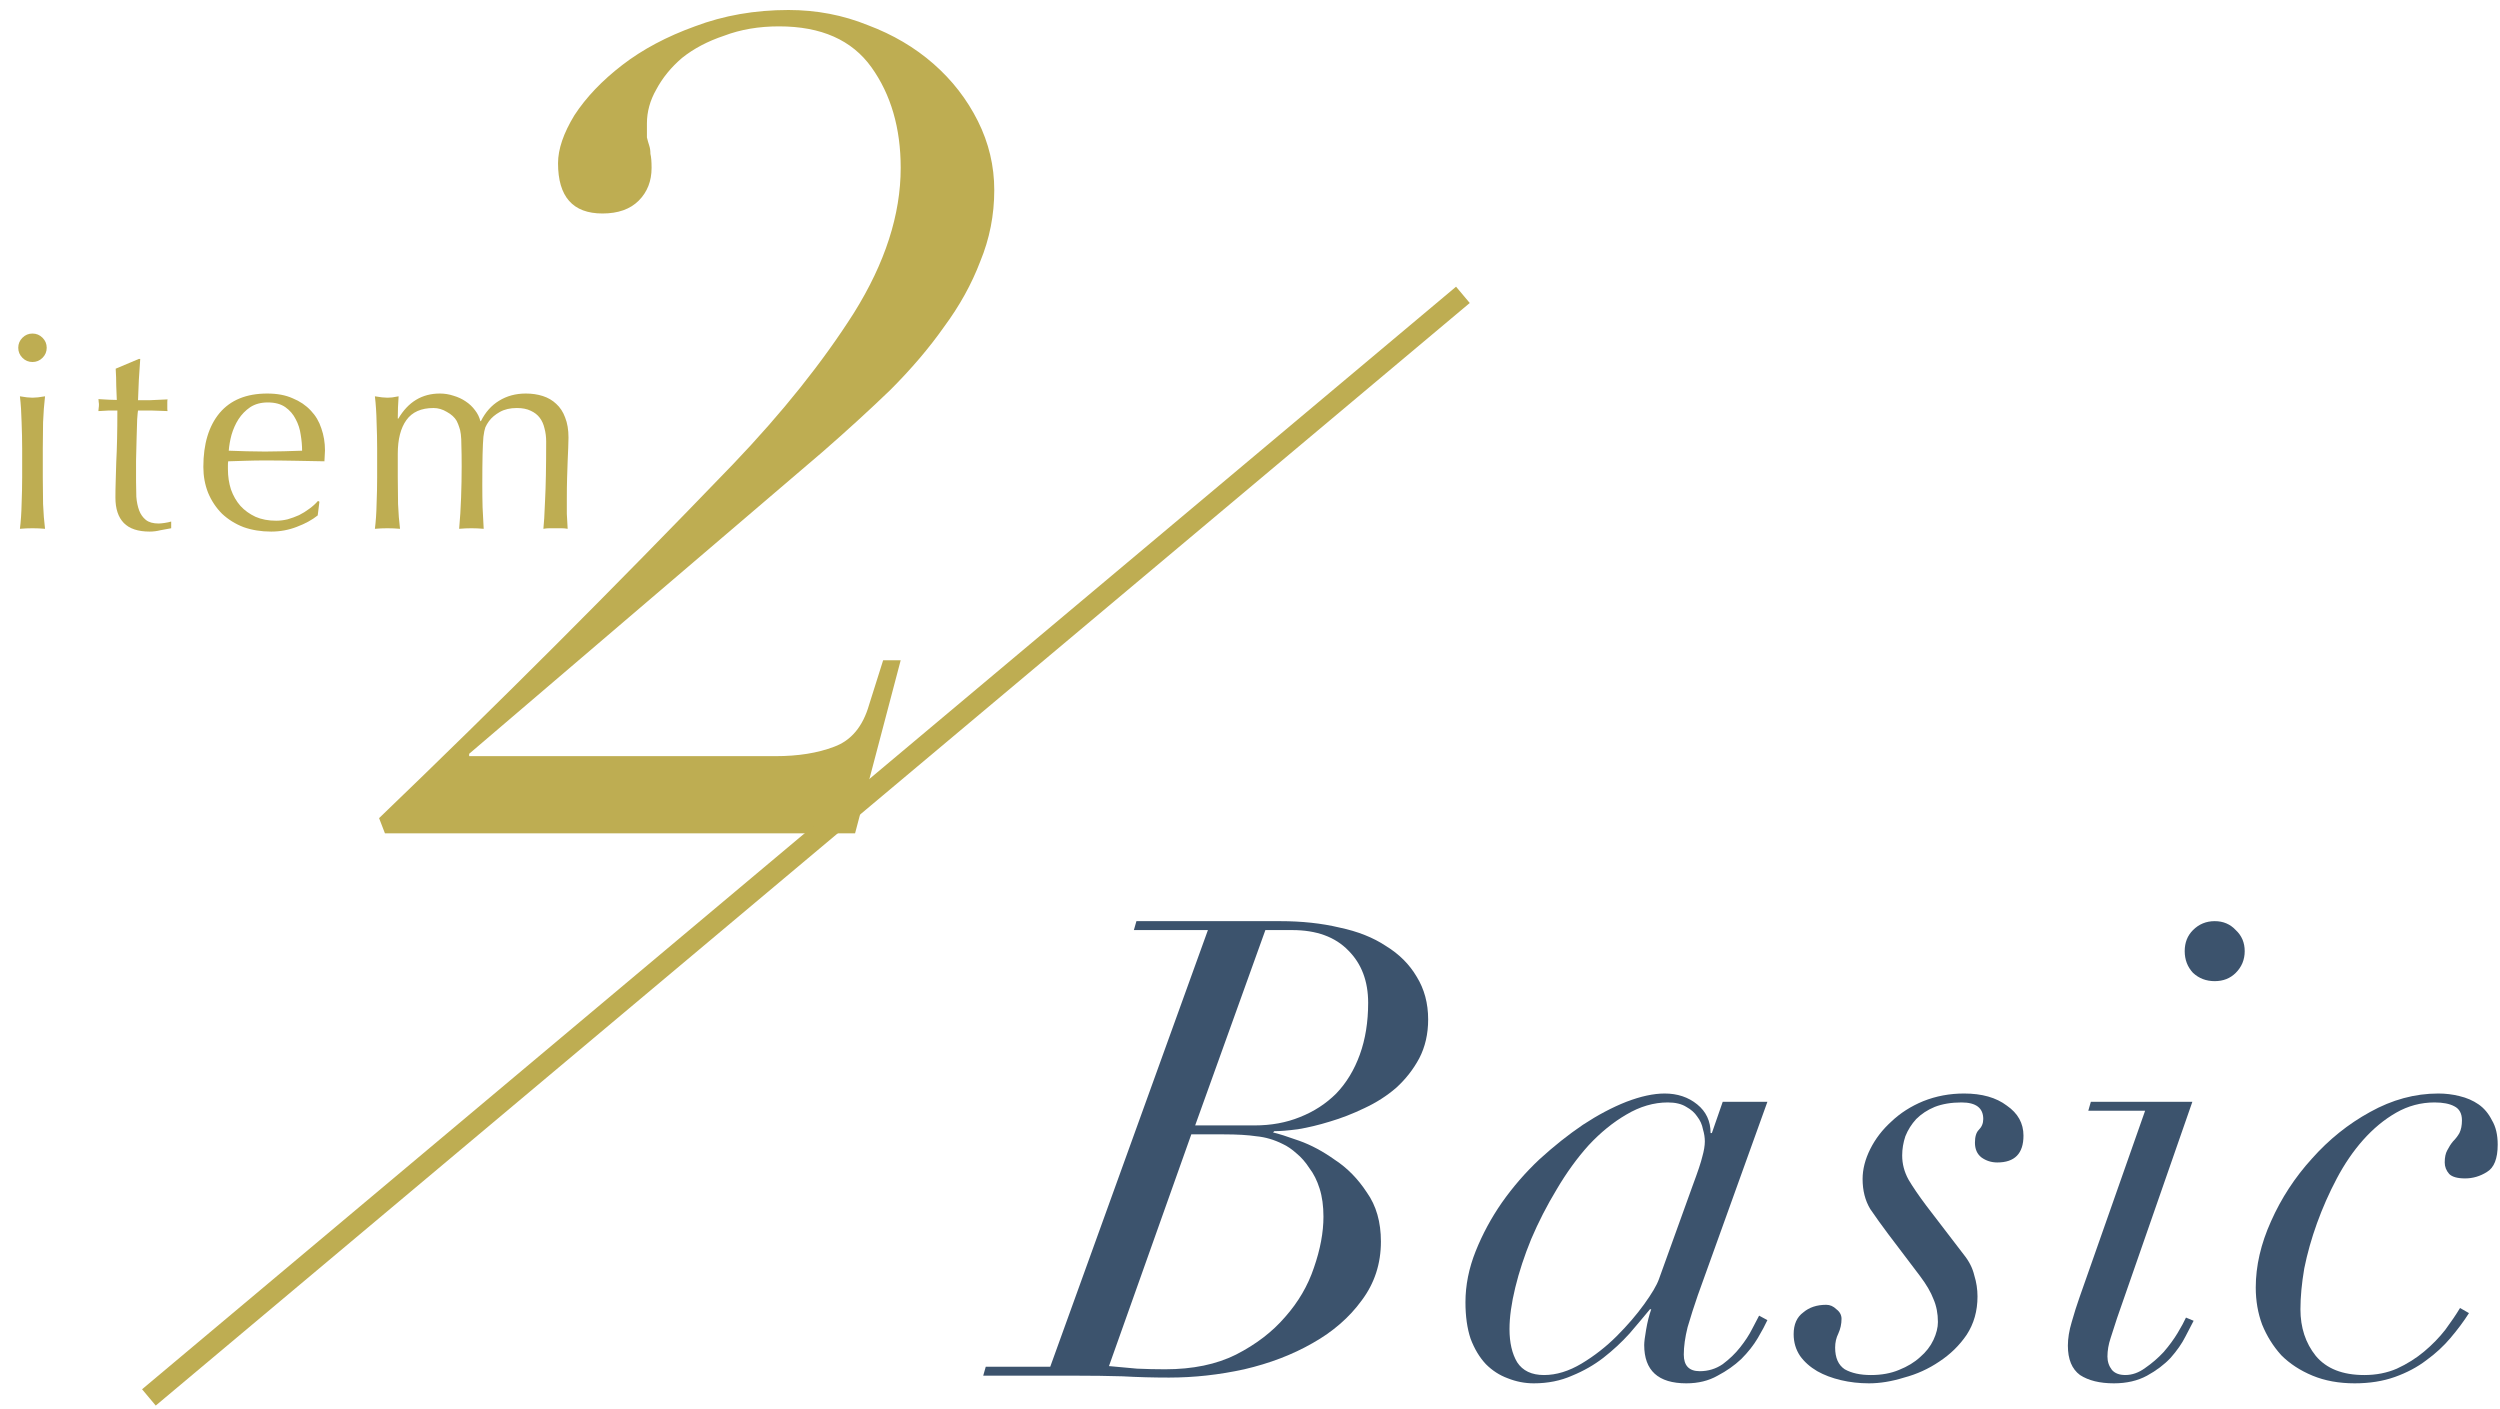
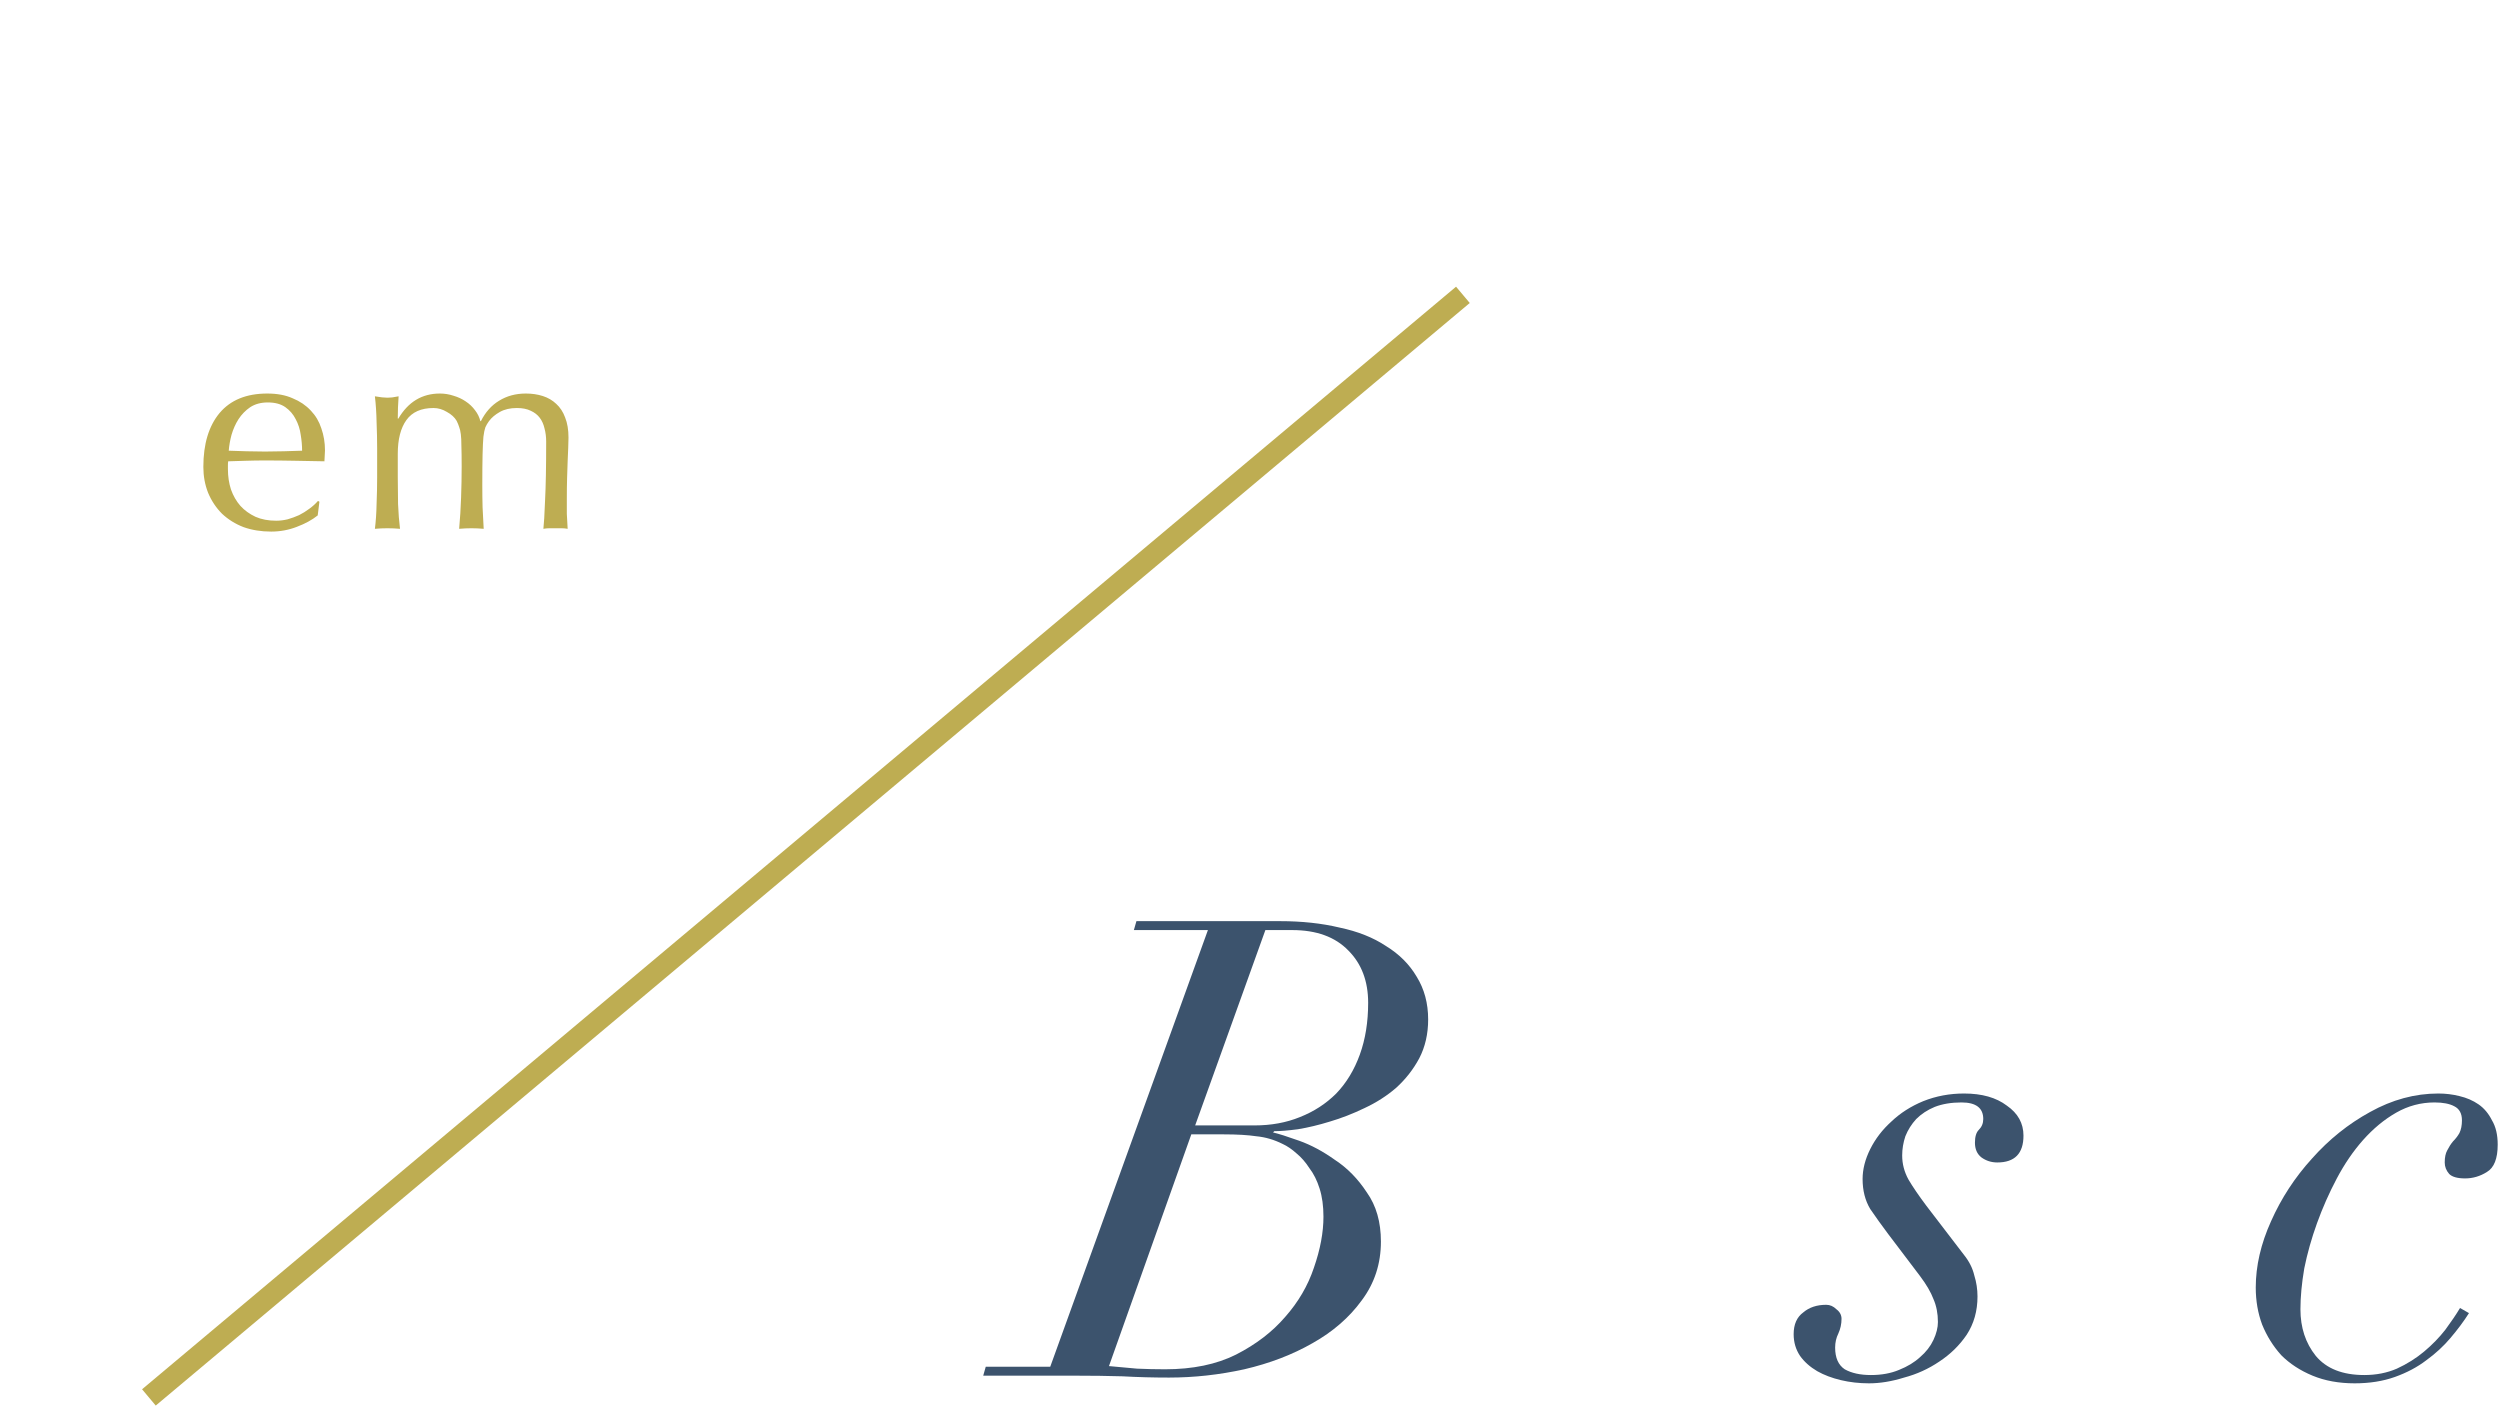
<svg xmlns="http://www.w3.org/2000/svg" width="126" height="71" viewBox="0 0 126 71" fill="none">
  <path d="M19.008 22.603C19.008 22.181 18.999 21.741 18.98 21.282C18.971 20.813 18.942 20.377 18.895 19.974C19.158 20.021 19.369 20.044 19.528 20.044C19.603 20.044 19.683 20.04 19.767 20.03C19.861 20.012 19.969 19.993 20.09 19.974C20.062 20.349 20.048 20.724 20.048 21.099H20.076C20.573 20.255 21.271 19.834 22.171 19.834C22.405 19.834 22.635 19.871 22.86 19.946C23.085 20.012 23.286 20.105 23.465 20.227C23.652 20.349 23.811 20.499 23.942 20.677C24.074 20.846 24.163 21.029 24.21 21.225H24.238C24.463 20.775 24.767 20.433 25.151 20.199C25.545 19.955 25.995 19.834 26.501 19.834C26.81 19.834 27.096 19.876 27.359 19.96C27.621 20.044 27.846 20.176 28.033 20.354C28.23 20.532 28.38 20.761 28.483 21.043C28.596 21.324 28.652 21.661 28.652 22.055C28.652 22.214 28.647 22.387 28.638 22.575C28.629 22.762 28.619 22.983 28.61 23.236C28.6 23.479 28.591 23.761 28.582 24.079C28.572 24.388 28.568 24.749 28.568 25.162C28.568 25.415 28.568 25.658 28.568 25.893C28.577 26.127 28.591 26.38 28.61 26.652C28.507 26.633 28.404 26.624 28.3 26.624C28.197 26.624 28.099 26.624 28.005 26.624C27.902 26.624 27.799 26.624 27.696 26.624C27.593 26.624 27.49 26.633 27.387 26.652C27.415 26.418 27.443 25.944 27.471 25.232C27.509 24.52 27.527 23.526 27.527 22.252C27.527 22.017 27.499 21.797 27.443 21.591C27.396 21.385 27.317 21.206 27.204 21.057C27.091 20.907 26.942 20.79 26.754 20.705C26.567 20.611 26.332 20.564 26.051 20.564C25.714 20.564 25.428 20.63 25.194 20.761C24.959 20.893 24.777 21.047 24.645 21.225C24.57 21.328 24.509 21.431 24.463 21.535C24.425 21.638 24.392 21.797 24.364 22.012C24.346 22.219 24.331 22.514 24.322 22.898C24.313 23.273 24.308 23.793 24.308 24.459C24.308 24.862 24.313 25.232 24.322 25.569C24.341 25.897 24.36 26.258 24.378 26.652C24.163 26.633 23.956 26.624 23.76 26.624C23.563 26.624 23.357 26.633 23.141 26.652C23.188 26.136 23.221 25.611 23.239 25.077C23.258 24.543 23.268 24.018 23.268 23.503C23.268 23.062 23.263 22.72 23.254 22.477C23.254 22.223 23.244 22.027 23.226 21.886C23.207 21.736 23.179 21.614 23.141 21.52C23.113 21.427 23.071 21.324 23.015 21.211C22.912 21.033 22.747 20.883 22.523 20.761C22.307 20.63 22.082 20.564 21.848 20.564C21.229 20.564 20.775 20.766 20.484 21.169C20.194 21.572 20.048 22.139 20.048 22.87V24.065C20.048 24.487 20.053 24.932 20.062 25.401C20.081 25.86 20.114 26.277 20.161 26.652C19.945 26.633 19.734 26.624 19.528 26.624C19.322 26.624 19.111 26.633 18.895 26.652C18.942 26.277 18.971 25.86 18.98 25.401C18.999 24.932 19.008 24.487 19.008 24.065V22.603Z" fill="#BEAD52" />
  <path d="M13.497 20.283C13.15 20.283 12.855 20.363 12.611 20.522C12.377 20.682 12.18 20.883 12.021 21.127C11.871 21.361 11.754 21.624 11.669 21.914C11.594 22.195 11.548 22.462 11.529 22.715C11.819 22.725 12.119 22.734 12.429 22.744C12.747 22.753 13.056 22.758 13.356 22.758C13.666 22.758 13.98 22.753 14.298 22.744C14.617 22.734 14.926 22.725 15.226 22.715C15.226 22.462 15.203 22.195 15.156 21.914C15.118 21.633 15.034 21.37 14.903 21.127C14.781 20.883 14.608 20.682 14.383 20.522C14.158 20.363 13.863 20.283 13.497 20.283ZM10.249 23.531C10.249 22.378 10.521 21.474 11.065 20.818C11.618 20.162 12.419 19.834 13.469 19.834C13.966 19.834 14.392 19.913 14.748 20.073C15.114 20.222 15.418 20.429 15.662 20.691C15.906 20.944 16.084 21.244 16.196 21.591C16.318 21.938 16.379 22.308 16.379 22.701C16.379 22.795 16.374 22.889 16.365 22.983C16.365 23.067 16.36 23.156 16.351 23.25C15.845 23.24 15.343 23.231 14.847 23.222C14.35 23.212 13.848 23.207 13.342 23.207C13.033 23.207 12.724 23.212 12.415 23.222C12.115 23.231 11.81 23.24 11.501 23.25C11.491 23.297 11.487 23.367 11.487 23.46V23.643C11.487 24.009 11.538 24.351 11.641 24.67C11.754 24.988 11.913 25.265 12.119 25.499C12.325 25.724 12.579 25.907 12.878 26.047C13.178 26.178 13.525 26.244 13.919 26.244C14.106 26.244 14.298 26.221 14.495 26.174C14.692 26.118 14.884 26.047 15.072 25.963C15.259 25.869 15.432 25.761 15.592 25.64C15.76 25.518 15.906 25.387 16.027 25.246L16.098 25.288L16.013 25.977C15.732 26.202 15.381 26.394 14.959 26.553C14.547 26.713 14.116 26.792 13.666 26.792C13.16 26.792 12.696 26.717 12.274 26.567C11.861 26.408 11.501 26.183 11.191 25.893C10.892 25.593 10.657 25.241 10.489 24.838C10.329 24.435 10.249 23.999 10.249 23.531Z" fill="#BEAD52" />
-   <path d="M7.068 18.09C7.04 18.447 7.016 18.798 6.998 19.145C6.988 19.482 6.974 19.824 6.956 20.171C7.059 20.171 7.251 20.171 7.532 20.171C7.813 20.162 8.118 20.148 8.446 20.129C8.436 20.157 8.432 20.209 8.432 20.283V20.424V20.579C8.432 20.644 8.436 20.691 8.446 20.719C8.324 20.71 8.197 20.705 8.066 20.705C7.935 20.696 7.794 20.691 7.644 20.691H6.956C6.946 20.729 6.932 20.879 6.913 21.141C6.904 21.403 6.895 21.717 6.885 22.083C6.876 22.439 6.866 22.814 6.857 23.208C6.857 23.601 6.857 23.953 6.857 24.262C6.857 24.524 6.862 24.782 6.871 25.035C6.89 25.288 6.937 25.518 7.012 25.724C7.087 25.921 7.199 26.08 7.349 26.202C7.499 26.324 7.715 26.385 7.996 26.385C8.071 26.385 8.169 26.375 8.291 26.357C8.422 26.338 8.535 26.314 8.628 26.286V26.624C8.469 26.652 8.291 26.685 8.094 26.722C7.907 26.769 7.724 26.792 7.546 26.792C6.956 26.792 6.52 26.647 6.239 26.357C5.957 26.066 5.817 25.64 5.817 25.077C5.817 24.824 5.821 24.552 5.831 24.262C5.84 23.962 5.85 23.639 5.859 23.292C5.878 22.936 5.892 22.547 5.901 22.125C5.911 21.694 5.915 21.216 5.915 20.691H5.465C5.39 20.691 5.311 20.696 5.226 20.705C5.142 20.705 5.053 20.71 4.959 20.719C4.969 20.663 4.973 20.611 4.973 20.565C4.983 20.508 4.987 20.452 4.987 20.396C4.987 20.349 4.983 20.302 4.973 20.255C4.973 20.209 4.969 20.162 4.959 20.115C5.381 20.143 5.69 20.157 5.887 20.157C5.878 19.97 5.868 19.735 5.859 19.454C5.859 19.173 5.85 18.882 5.831 18.582L6.998 18.09H7.068Z" fill="#BEAD52" />
-   <path d="M0.92 17.528C0.92 17.331 0.99 17.163 1.131 17.022C1.271 16.881 1.44 16.811 1.637 16.811C1.834 16.811 2.002 16.881 2.143 17.022C2.284 17.163 2.354 17.331 2.354 17.528C2.354 17.725 2.284 17.893 2.143 18.034C2.002 18.175 1.834 18.245 1.637 18.245C1.44 18.245 1.271 18.175 1.131 18.034C0.99 17.893 0.92 17.725 0.92 17.528ZM1.117 22.603C1.117 22.181 1.107 21.741 1.089 21.282C1.079 20.813 1.051 20.377 1.004 19.974C1.267 20.021 1.478 20.044 1.637 20.044C1.796 20.044 2.007 20.021 2.27 19.974C2.223 20.377 2.19 20.813 2.171 21.282C2.162 21.741 2.157 22.181 2.157 22.603V24.065C2.157 24.487 2.162 24.932 2.171 25.401C2.19 25.86 2.223 26.277 2.27 26.652C2.054 26.633 1.843 26.624 1.637 26.624C1.431 26.624 1.22 26.633 1.004 26.652C1.051 26.277 1.079 25.86 1.089 25.401C1.107 24.932 1.117 24.487 1.117 24.065V22.603Z" fill="#BEAD52" />
-   <path d="M19.401 42L19.106 41.234C22.172 38.287 25.138 35.379 28.007 32.51C30.915 29.602 33.901 26.557 36.966 23.374C39.442 20.78 41.466 18.246 43.038 15.77C44.609 13.255 45.395 10.819 45.395 8.461C45.395 6.457 44.904 4.767 43.922 3.392C42.939 2.017 41.387 1.329 39.265 1.329C38.243 1.329 37.32 1.486 36.495 1.801C35.67 2.076 34.962 2.449 34.373 2.921C33.823 3.392 33.39 3.923 33.076 4.512C32.762 5.062 32.605 5.632 32.605 6.221C32.605 6.536 32.605 6.772 32.605 6.929C32.644 7.086 32.683 7.223 32.722 7.341C32.762 7.459 32.781 7.597 32.781 7.754C32.821 7.911 32.84 8.147 32.84 8.461C32.84 9.129 32.624 9.679 32.192 10.112C31.76 10.544 31.151 10.76 30.365 10.76C28.871 10.76 28.125 9.915 28.125 8.226C28.125 7.518 28.4 6.713 28.95 5.809C29.54 4.905 30.345 4.06 31.367 3.274C32.388 2.488 33.607 1.84 35.021 1.329C36.475 0.779 38.047 0.504 39.737 0.504C41.151 0.504 42.487 0.759 43.745 1.27C45.002 1.742 46.103 2.39 47.046 3.215C47.989 4.041 48.735 5.003 49.286 6.104C49.836 7.204 50.111 8.363 50.111 9.581C50.111 10.839 49.875 12.037 49.404 13.177C48.971 14.316 48.362 15.417 47.576 16.478C46.83 17.539 45.926 18.6 44.865 19.661C43.804 20.682 42.664 21.724 41.446 22.785L23.645 37.992V38.11H39.088C40.228 38.11 41.21 37.953 42.035 37.638C42.9 37.324 43.489 36.617 43.804 35.516L44.511 33.276H45.395L43.096 42H19.401Z" fill="#BEAD52" />
  <path fill-rule="evenodd" clip-rule="evenodd" d="M7.16 70.019L73.385 14.449L74.075 15.271L7.849 70.841L7.16 70.019Z" fill="#BEAD52" />
  <path d="M124.436 66.181C124.179 66.588 123.868 67.006 123.503 67.435C123.16 67.843 122.753 68.218 122.281 68.561C121.83 68.905 121.305 69.183 120.704 69.398C120.104 69.612 119.428 69.72 118.677 69.72C117.884 69.72 117.176 69.591 116.554 69.334C115.932 69.076 115.406 68.733 114.977 68.304C114.57 67.854 114.248 67.339 114.012 66.76C113.797 66.181 113.69 65.559 113.69 64.894C113.69 63.8 113.948 62.684 114.462 61.548C114.977 60.389 115.664 59.338 116.521 58.395C117.379 57.429 118.355 56.646 119.449 56.046C120.565 55.424 121.712 55.113 122.892 55.113C123.257 55.113 123.61 55.156 123.954 55.242C124.318 55.327 124.64 55.467 124.919 55.66C125.198 55.853 125.423 56.121 125.595 56.464C125.788 56.786 125.884 57.193 125.884 57.687C125.884 58.395 125.702 58.856 125.337 59.07C124.994 59.285 124.629 59.392 124.243 59.392C123.857 59.392 123.589 59.317 123.439 59.167C123.289 58.995 123.214 58.802 123.214 58.588C123.214 58.33 123.257 58.126 123.342 57.976C123.428 57.805 123.525 57.654 123.632 57.526C123.761 57.397 123.868 57.258 123.954 57.108C124.039 56.936 124.082 56.721 124.082 56.464C124.082 56.121 123.954 55.885 123.696 55.756C123.46 55.628 123.128 55.563 122.699 55.563C122.013 55.563 121.369 55.735 120.768 56.078C120.168 56.421 119.61 56.882 119.095 57.462C118.602 58.019 118.162 58.663 117.776 59.392C117.39 60.121 117.058 60.872 116.779 61.644C116.5 62.416 116.286 63.178 116.135 63.928C116.007 64.679 115.942 65.365 115.942 65.988C115.942 66.91 116.2 67.693 116.715 68.336C117.251 68.98 118.066 69.302 119.16 69.302C119.76 69.302 120.307 69.194 120.801 68.98C121.315 68.744 121.777 68.454 122.184 68.111C122.592 67.768 122.946 67.403 123.246 67.017C123.546 66.61 123.793 66.245 123.986 65.923L124.436 66.181Z" fill="#3C536D" />
-   <path d="M110.109 47.938C110.109 47.509 110.248 47.155 110.527 46.876C110.827 46.576 111.192 46.426 111.621 46.426C112.05 46.426 112.404 46.576 112.682 46.876C112.983 47.155 113.133 47.509 113.133 47.938C113.133 48.367 112.983 48.732 112.682 49.032C112.404 49.311 112.05 49.45 111.621 49.45C111.192 49.45 110.827 49.311 110.527 49.032C110.248 48.732 110.109 48.367 110.109 47.938ZM108.114 55.981H105.25L105.379 55.531H110.495L106.698 66.438C106.591 66.76 106.484 67.092 106.376 67.435C106.269 67.757 106.215 68.068 106.215 68.368C106.215 68.626 106.291 68.851 106.441 69.044C106.591 69.216 106.816 69.301 107.116 69.301C107.46 69.301 107.792 69.183 108.114 68.948C108.457 68.712 108.768 68.444 109.047 68.143C109.326 67.821 109.562 67.5 109.755 67.178C109.948 66.856 110.087 66.599 110.173 66.406L110.559 66.567C110.473 66.738 110.334 67.006 110.141 67.371C109.969 67.714 109.722 68.068 109.401 68.433C109.079 68.776 108.682 69.076 108.21 69.334C107.738 69.591 107.181 69.72 106.537 69.72C105.829 69.72 105.261 69.58 104.832 69.301C104.424 69.001 104.221 68.508 104.221 67.821C104.221 67.457 104.285 67.06 104.414 66.631C104.542 66.181 104.671 65.773 104.8 65.408L108.114 55.981Z" fill="#3C536D" />
  <path d="M95.162 62.191C94.84 61.762 94.54 61.344 94.261 60.936C94.003 60.507 93.875 60.003 93.875 59.424C93.875 58.931 94.003 58.427 94.261 57.912C94.518 57.397 94.872 56.936 95.323 56.528C95.773 56.099 96.309 55.756 96.931 55.499C97.575 55.242 98.261 55.113 98.99 55.113C99.891 55.113 100.61 55.317 101.146 55.724C101.704 56.11 101.983 56.614 101.983 57.236C101.983 58.137 101.543 58.588 100.663 58.588C100.363 58.588 100.095 58.502 99.859 58.33C99.644 58.159 99.537 57.912 99.537 57.59C99.537 57.29 99.602 57.075 99.73 56.947C99.88 56.797 99.956 56.614 99.956 56.4C99.956 55.842 99.591 55.563 98.862 55.563C98.347 55.563 97.896 55.638 97.51 55.788C97.146 55.939 96.835 56.142 96.577 56.4C96.341 56.657 96.159 56.947 96.03 57.268C95.923 57.59 95.87 57.912 95.87 58.234C95.87 58.663 95.977 59.07 96.191 59.456C96.406 59.821 96.706 60.261 97.092 60.775L98.99 63.253C99.248 63.575 99.419 63.918 99.505 64.282C99.612 64.626 99.666 64.98 99.666 65.344C99.666 66.073 99.484 66.717 99.119 67.275C98.754 67.811 98.293 68.261 97.736 68.626C97.199 68.99 96.609 69.259 95.966 69.43C95.344 69.623 94.754 69.72 94.196 69.72C93.703 69.72 93.231 69.666 92.781 69.559C92.33 69.452 91.933 69.302 91.59 69.108C91.226 68.894 90.936 68.637 90.722 68.336C90.507 68.014 90.4 67.65 90.4 67.242C90.4 66.749 90.561 66.384 90.882 66.148C91.183 65.891 91.569 65.762 92.041 65.762C92.234 65.762 92.405 65.837 92.556 65.988C92.727 66.116 92.813 66.277 92.813 66.47C92.813 66.728 92.759 66.974 92.652 67.21C92.545 67.425 92.491 67.661 92.491 67.918C92.491 68.433 92.652 68.797 92.974 69.012C93.317 69.205 93.757 69.302 94.293 69.302C94.829 69.302 95.301 69.216 95.709 69.044C96.138 68.873 96.492 68.658 96.77 68.401C97.071 68.143 97.296 67.854 97.446 67.532C97.596 67.21 97.671 66.91 97.671 66.631C97.671 66.202 97.596 65.816 97.446 65.473C97.317 65.13 97.092 64.743 96.77 64.314L95.162 62.191Z" fill="#3C536D" />
-   <path d="M85.313 59.746C85.57 59.059 85.731 58.577 85.796 58.298C85.881 57.998 85.924 57.74 85.924 57.526C85.924 57.333 85.892 57.129 85.828 56.914C85.785 56.679 85.688 56.464 85.538 56.271C85.41 56.078 85.227 55.917 84.991 55.788C84.755 55.638 84.444 55.563 84.058 55.563C83.35 55.563 82.653 55.767 81.967 56.175C81.302 56.561 80.669 57.075 80.069 57.719C79.49 58.362 78.953 59.102 78.46 59.939C77.967 60.754 77.538 61.59 77.173 62.448C76.83 63.285 76.562 64.1 76.369 64.894C76.176 65.687 76.079 66.384 76.079 66.985C76.079 67.671 76.208 68.229 76.465 68.658C76.744 69.087 77.195 69.302 77.817 69.302C78.439 69.302 79.071 69.108 79.715 68.722C80.358 68.336 80.948 67.875 81.484 67.339C82.021 66.803 82.482 66.266 82.868 65.73C83.254 65.194 83.501 64.776 83.608 64.475L85.313 59.746ZM85.57 65.28C85.377 65.837 85.206 66.374 85.056 66.888C84.927 67.403 84.863 67.864 84.863 68.272C84.863 68.83 85.131 69.108 85.667 69.108C86.096 69.108 86.482 68.99 86.825 68.754C87.168 68.497 87.458 68.218 87.694 67.918C87.951 67.596 88.155 67.285 88.305 66.985C88.477 66.663 88.595 66.438 88.659 66.309L89.077 66.534C88.97 66.77 88.809 67.071 88.595 67.435C88.38 67.8 88.101 68.154 87.758 68.497C87.415 68.819 87.018 69.098 86.568 69.334C86.117 69.591 85.592 69.72 84.991 69.72C83.576 69.72 82.868 69.076 82.868 67.789C82.868 67.639 82.9 67.382 82.964 67.017C83.029 66.631 83.115 66.288 83.222 65.988H83.157C82.857 66.352 82.514 66.76 82.128 67.21C81.742 67.639 81.302 68.047 80.809 68.433C80.337 68.797 79.811 69.098 79.232 69.334C78.653 69.591 78.01 69.72 77.302 69.72C76.851 69.72 76.412 69.634 75.983 69.462C75.575 69.312 75.21 69.076 74.889 68.754C74.567 68.411 74.31 67.982 74.117 67.468C73.945 66.953 73.859 66.341 73.859 65.634C73.859 64.776 74.031 63.918 74.374 63.06C74.717 62.202 75.157 61.387 75.693 60.614C76.251 59.821 76.883 59.092 77.591 58.427C78.321 57.762 79.05 57.183 79.779 56.689C80.53 56.196 81.259 55.81 81.967 55.531C82.696 55.252 83.34 55.113 83.897 55.113C84.541 55.113 85.088 55.295 85.538 55.66C85.989 56.024 86.214 56.507 86.214 57.108H86.278L86.825 55.531H89.077L85.57 65.28Z" fill="#3C536D" />
  <path d="M60.236 56.721H63.228C64.064 56.721 64.826 56.582 65.512 56.303C66.22 56.024 66.831 55.627 67.346 55.113C67.861 54.577 68.257 53.922 68.536 53.15C68.815 52.378 68.955 51.509 68.955 50.544C68.955 49.45 68.622 48.571 67.957 47.906C67.292 47.219 66.349 46.876 65.126 46.876H63.775L60.236 56.721ZM55.892 68.851C56.364 68.894 56.836 68.937 57.308 68.98C57.779 69.001 58.251 69.012 58.723 69.012C60.117 69.012 61.308 68.765 62.295 68.272C63.303 67.757 64.129 67.124 64.772 66.374C65.437 65.623 65.919 64.797 66.22 63.896C66.541 62.974 66.702 62.116 66.702 61.322C66.702 60.786 66.638 60.314 66.509 59.907C66.381 59.499 66.209 59.156 65.995 58.877C65.802 58.577 65.587 58.33 65.351 58.137C65.115 57.923 64.879 57.762 64.643 57.654C64.214 57.44 63.775 57.311 63.324 57.268C62.895 57.204 62.348 57.172 61.683 57.172H60.042L55.892 68.851ZM60.879 46.876H57.147L57.276 46.426H64.515C65.609 46.426 66.606 46.533 67.507 46.748C68.429 46.941 69.212 47.252 69.856 47.681C70.52 48.088 71.035 48.603 71.4 49.225C71.786 49.847 71.979 50.566 71.979 51.381C71.979 52.11 71.829 52.764 71.528 53.343C71.228 53.901 70.842 54.394 70.37 54.823C69.898 55.231 69.362 55.574 68.761 55.853C68.182 56.132 67.603 56.357 67.024 56.528C66.466 56.7 65.93 56.829 65.415 56.914C64.922 56.979 64.525 57.011 64.225 57.011L64.161 57.075C64.439 57.14 64.879 57.279 65.48 57.494C66.08 57.708 66.681 58.03 67.281 58.459C67.904 58.866 68.44 59.413 68.89 60.1C69.362 60.765 69.598 61.59 69.598 62.577C69.598 63.692 69.276 64.679 68.633 65.537C68.011 66.395 67.185 67.114 66.156 67.693C65.147 68.272 64 68.712 62.713 69.012C61.447 69.291 60.182 69.43 58.916 69.43C58.123 69.43 57.34 69.409 56.568 69.366C55.817 69.344 55.034 69.334 54.219 69.334H49.554L49.682 68.883H52.932L60.879 46.876Z" fill="#3C536D" />
</svg>